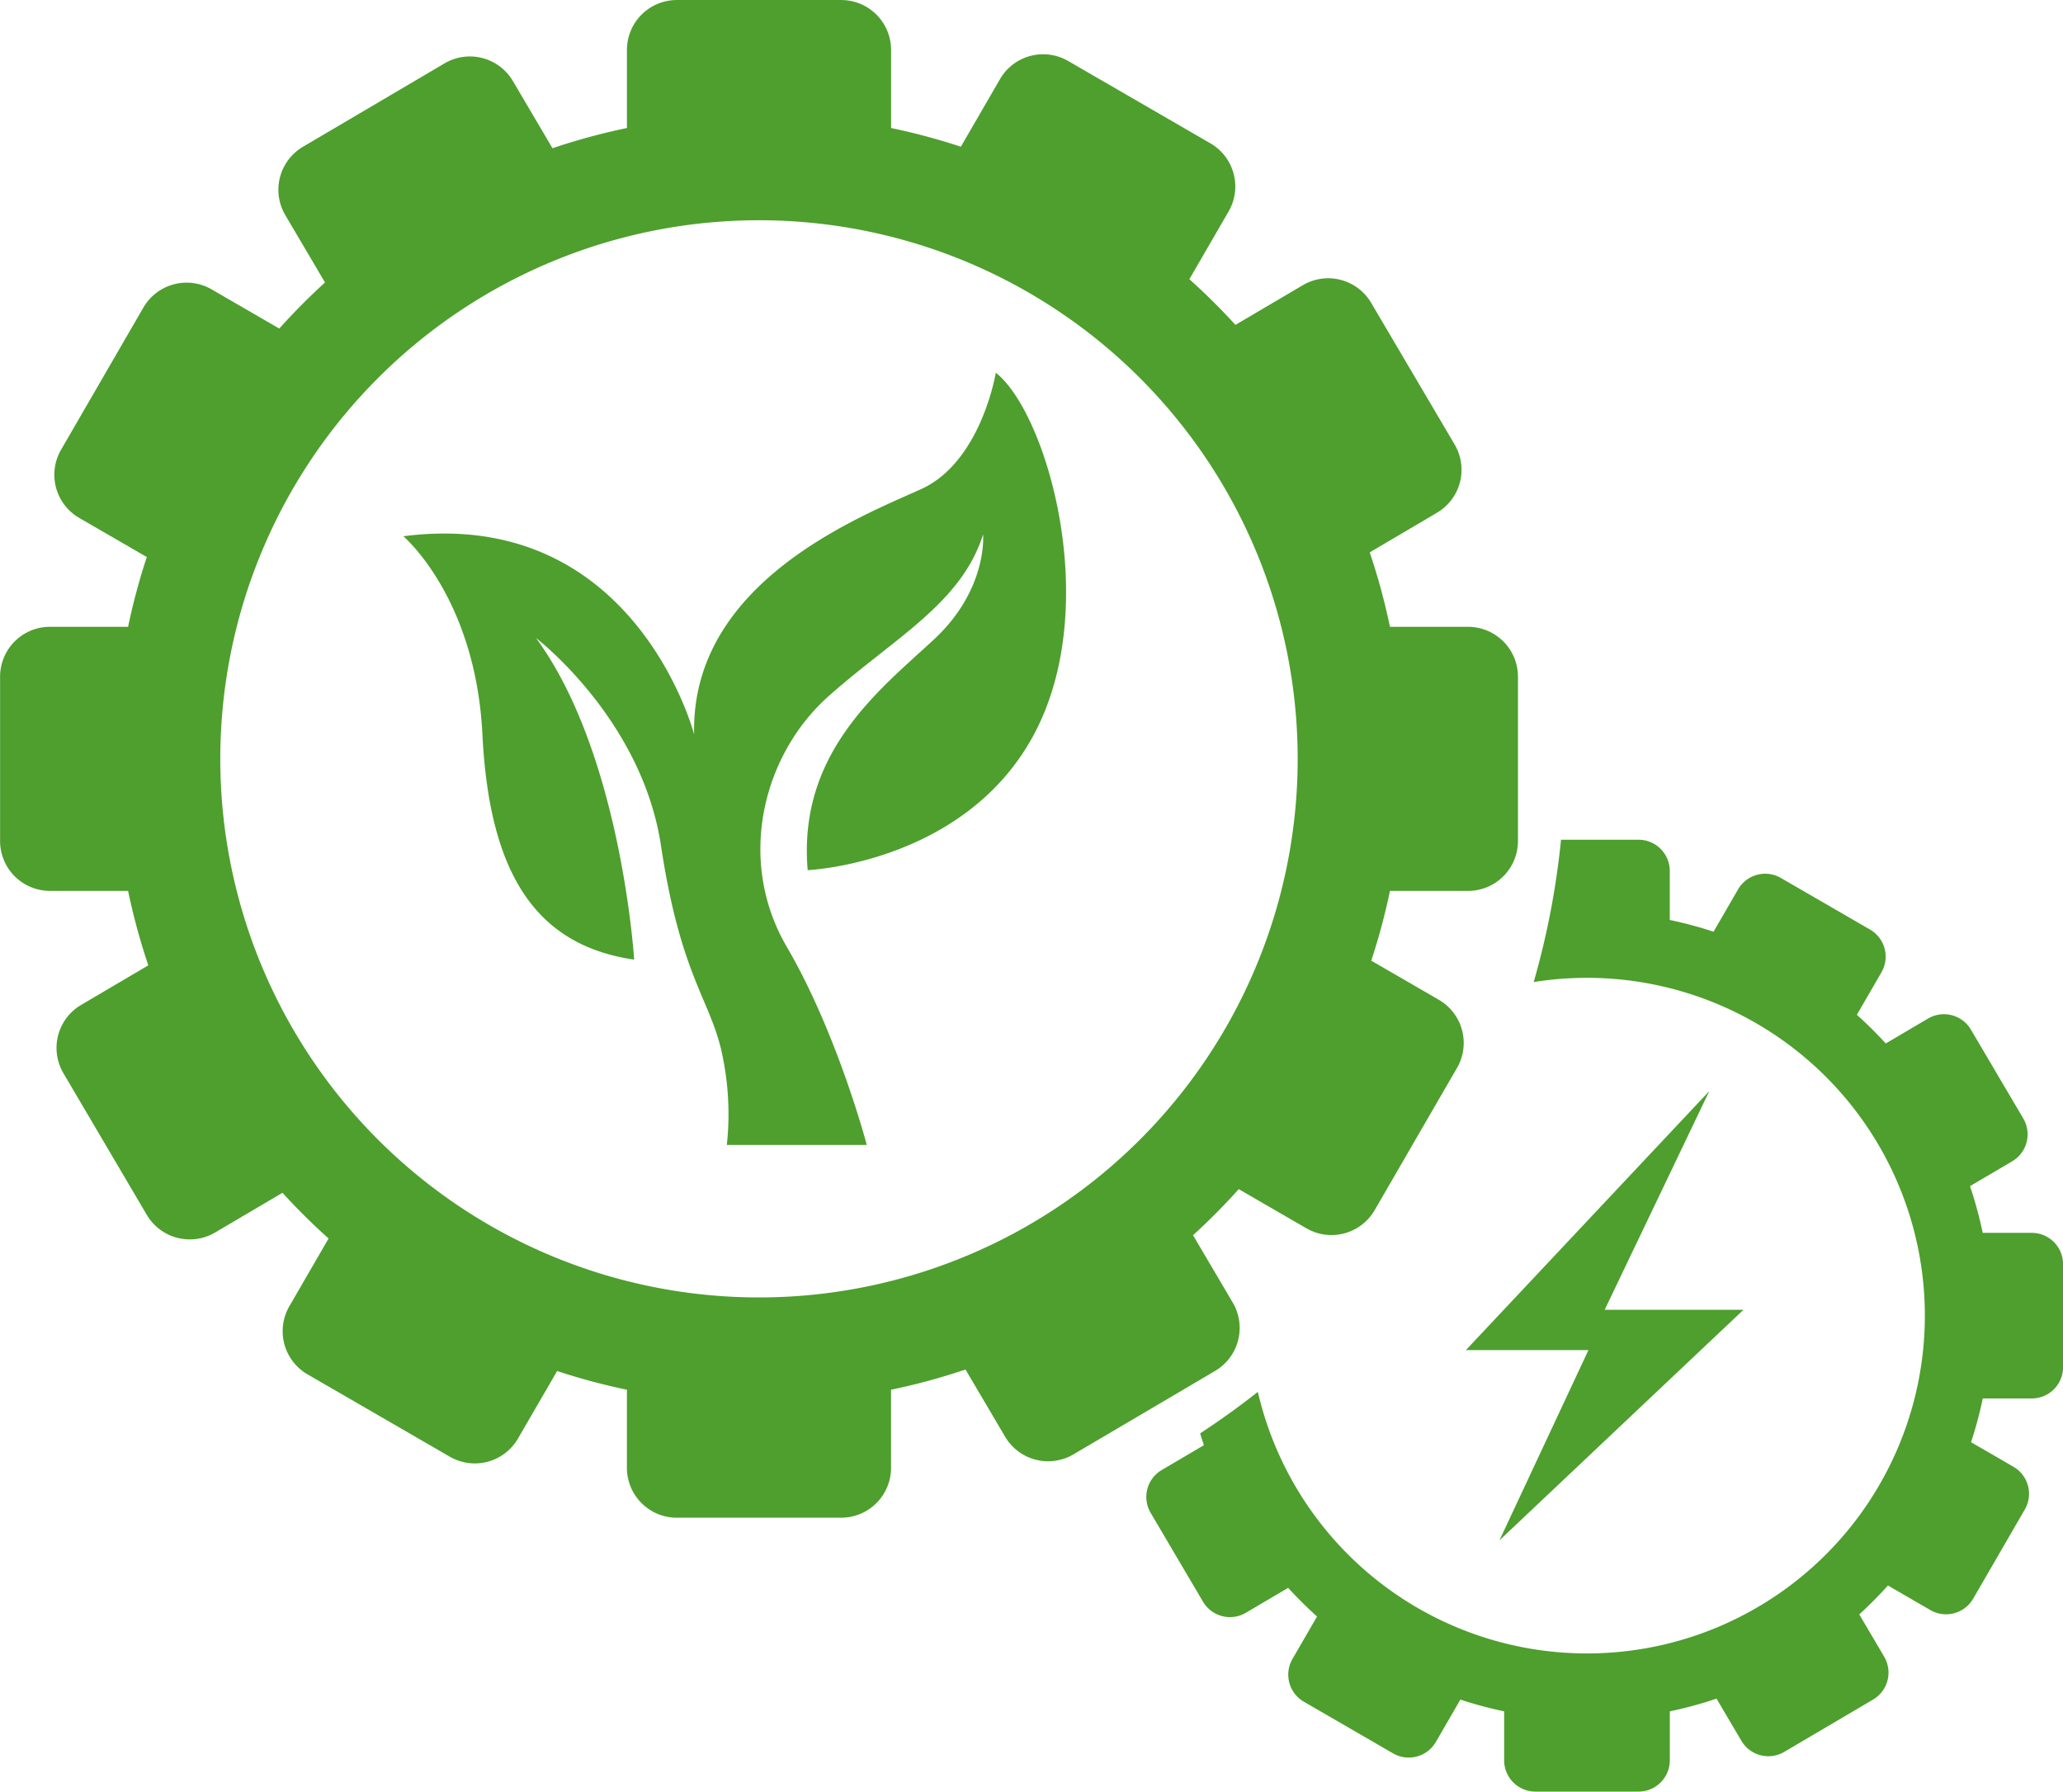
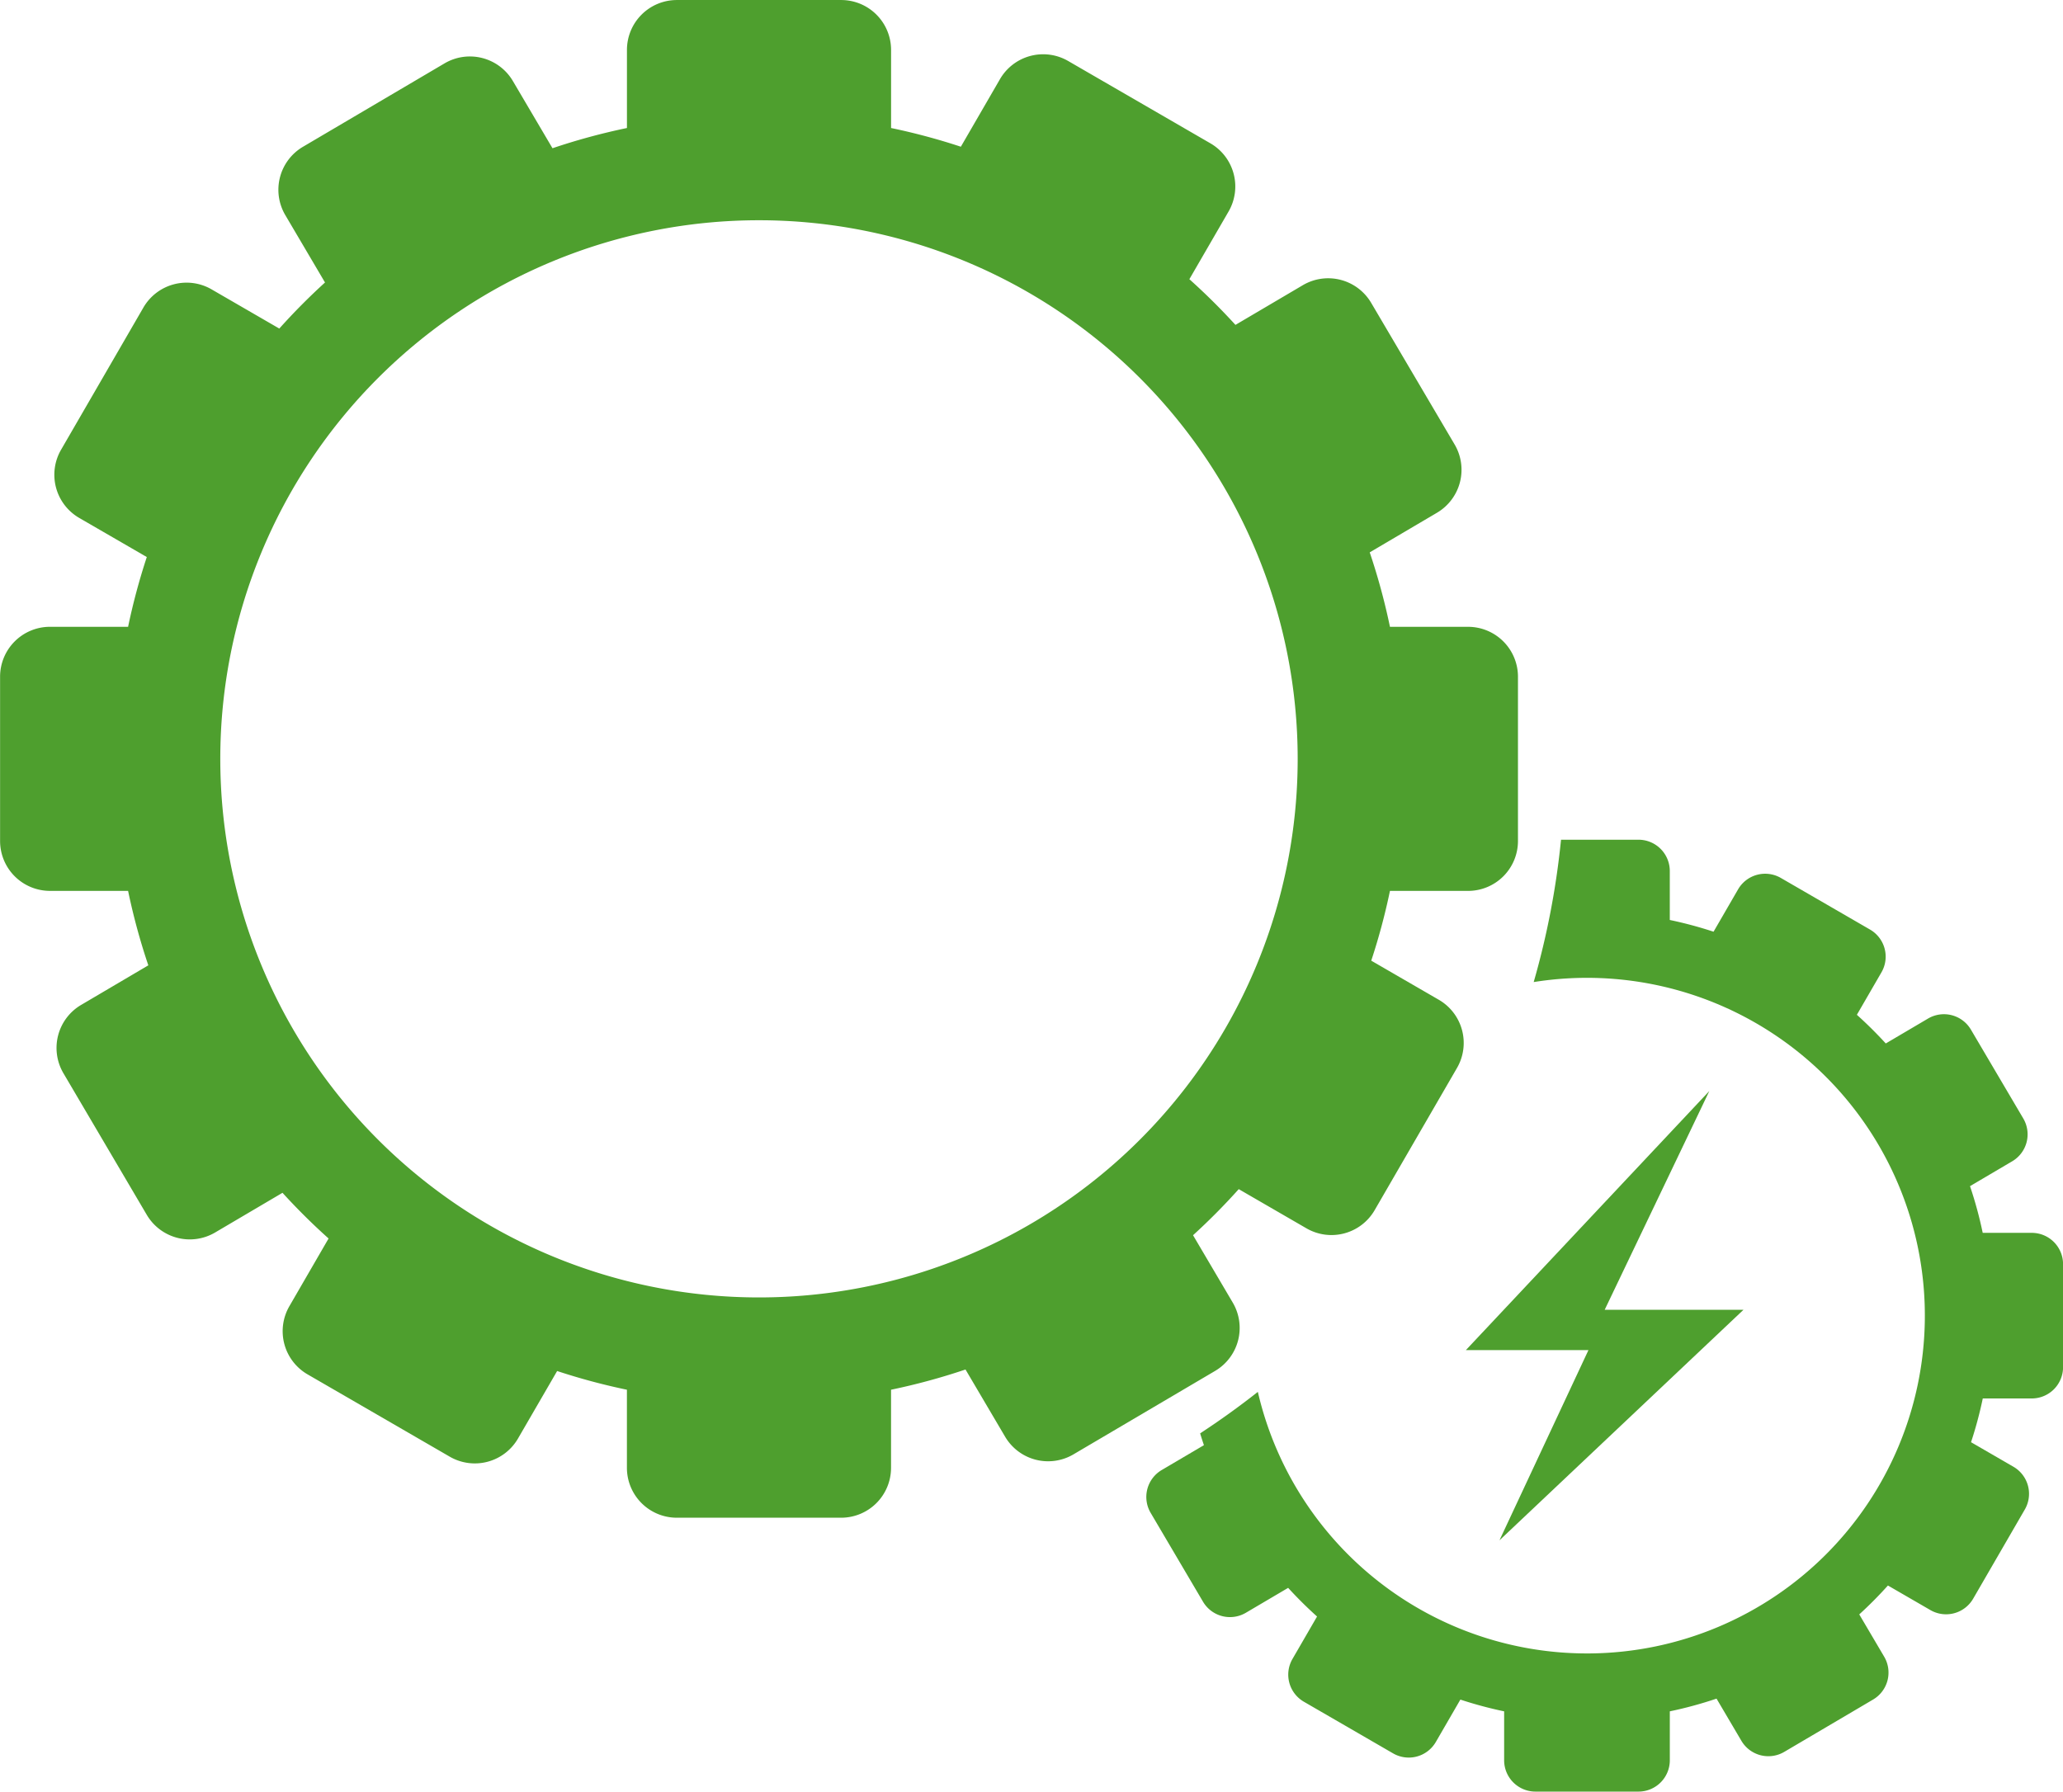
<svg xmlns="http://www.w3.org/2000/svg" width="254.888" height="221.397" viewBox="0 0 254.888 221.397">
  <path d="M3439.243,2197.062h15.142l-10.994,23.508,30.146-28.487H3456.39l12.929-27.035Z" transform="translate(-3258.128 -2030.225)" fill="#4e9f2e" />
  <path d="M3471.185,2152.715h-6.052a49.657,49.657,0,0,0-1.569-5.772l5.209-3.069a3.867,3.867,0,0,0,1.369-5.3l-6.465-10.971a3.868,3.868,0,0,0-5.3-1.369l-5.221,3.077q-1.7-1.859-3.571-3.542l3.038-5.247a3.867,3.867,0,0,0-1.409-5.284l-11.021-6.38a3.867,3.867,0,0,0-5.284,1.409l-3.031,5.235a49.674,49.674,0,0,0-5.407-1.45V2108a3.867,3.867,0,0,0-3.867-3.867h-9.571a99.189,99.189,0,0,1-3.377,17.591,41.744,41.744,0,1,1-34.082,50.643q-3.445,2.717-7.13,5.127.223.734.467,1.458l-5.209,3.069a3.867,3.867,0,0,0-1.369,5.3l6.465,10.972a3.867,3.867,0,0,0,5.3,1.368l5.221-3.077q1.7,1.86,3.571,3.542l-3.038,5.246a3.867,3.867,0,0,0,1.409,5.284l11.021,6.381a3.866,3.866,0,0,0,5.284-1.409l3.032-5.236a49.8,49.8,0,0,0,5.407,1.451v6.051a3.867,3.867,0,0,0,3.868,3.867h12.734a3.867,3.867,0,0,0,3.867-3.867v-6.051a49.625,49.625,0,0,0,5.772-1.57l3.07,5.21a3.868,3.868,0,0,0,5.3,1.369l10.972-6.465a3.867,3.867,0,0,0,1.369-5.3l-3.077-5.222a50.226,50.226,0,0,0,3.542-3.571l5.247,3.037a3.867,3.867,0,0,0,5.285-1.409l6.381-11.021a3.867,3.867,0,0,0-1.409-5.284l-5.235-3.031a49.82,49.82,0,0,0,1.45-5.407h6.052a3.867,3.867,0,0,0,3.867-3.867v-12.735A3.867,3.867,0,0,0,3471.185,2152.715Z" transform="translate(-3220.165 -2000.365)" fill="#4e9f2e" />
  <path d="M3236.274,2061.544l-4.906-8.326q2.964-2.7,5.646-5.694l8.366,4.843a6.166,6.166,0,0,0,8.426-2.246l10.174-17.572a6.166,6.166,0,0,0-2.247-8.426l-8.348-4.833a78.864,78.864,0,0,0,2.312-8.621h9.65a6.166,6.166,0,0,0,6.166-6.167v-20.3a6.166,6.166,0,0,0-6.166-6.167h-9.65a79.037,79.037,0,0,0-2.5-9.2l8.306-4.894a6.166,6.166,0,0,0,2.182-8.443L3253.376,1938a6.166,6.166,0,0,0-8.443-2.182l-8.325,4.906a79.975,79.975,0,0,0-5.694-5.646l4.844-8.366a6.166,6.166,0,0,0-2.247-8.426l-17.572-10.173a6.166,6.166,0,0,0-8.426,2.246l-4.833,8.348a79.1,79.1,0,0,0-8.621-2.312v-9.65a6.166,6.166,0,0,0-6.167-6.166h-20.3a6.166,6.166,0,0,0-6.166,6.166v9.65a79.052,79.052,0,0,0-9.2,2.5l-4.894-8.306a6.166,6.166,0,0,0-8.442-2.182l-17.494,10.308a6.167,6.167,0,0,0-2.182,8.443l4.906,8.326q-2.966,2.7-5.647,5.694l-8.365-4.843a6.166,6.166,0,0,0-8.426,2.246l-10.173,17.573a6.166,6.166,0,0,0,2.246,8.425l8.348,4.833a79.2,79.2,0,0,0-2.312,8.621h-9.649a6.166,6.166,0,0,0-6.167,6.167v20.3a6.167,6.167,0,0,0,6.167,6.167h9.649a79.089,79.089,0,0,0,2.5,9.2l-8.306,4.894a6.166,6.166,0,0,0-2.182,8.443L3102.1,2050.7a6.167,6.167,0,0,0,8.443,2.182l8.325-4.906q2.7,2.965,5.694,5.647l-4.843,8.365a6.165,6.165,0,0,0,2.247,8.426l17.572,10.174a6.167,6.167,0,0,0,8.426-2.246L3152.8,2070a79.168,79.168,0,0,0,8.622,2.312v9.65a6.166,6.166,0,0,0,6.166,6.166h20.3a6.166,6.166,0,0,0,6.167-6.166v-9.65a78.947,78.947,0,0,0,9.2-2.5l4.894,8.306a6.167,6.167,0,0,0,8.443,2.182l17.494-10.308A6.166,6.166,0,0,0,3236.274,2061.544Zm-58.535-.637a66.557,66.557,0,1,1,66.557-66.557A66.557,66.557,0,0,1,3177.739,2060.907Z" transform="translate(-3083.965 -1900.576)" fill="#4e9f2e" />
-   <path d="M3254.925,1990.929s-1.8,11-9.206,14.37-28.516,11.474-28.067,30.323c0,0-7.3-28.191-35.926-24.486,0,0,8.926,7.545,9.768,24.486s6.4,26.034,18.748,27.831c0,0-1.572-25.372-12.125-39.743,0,0,13.079,9.992,15.437,25.653s5.894,18.861,7.409,25.092a35.562,35.562,0,0,1,.73,11.9h17.289s-3.593-13.7-9.879-24.474-2.919-23.8,5.164-30.985,16.391-11.451,19.085-19.984c0,0,.617,6.792-6.118,13.023s-16.792,13.977-15.553,28.46c0,0,19.427-.819,27.959-16.772S3261.212,1995.869,3254.925,1990.929Z" transform="translate(-3131.89 -1944.868)" fill="#4e9f2e" />
</svg>